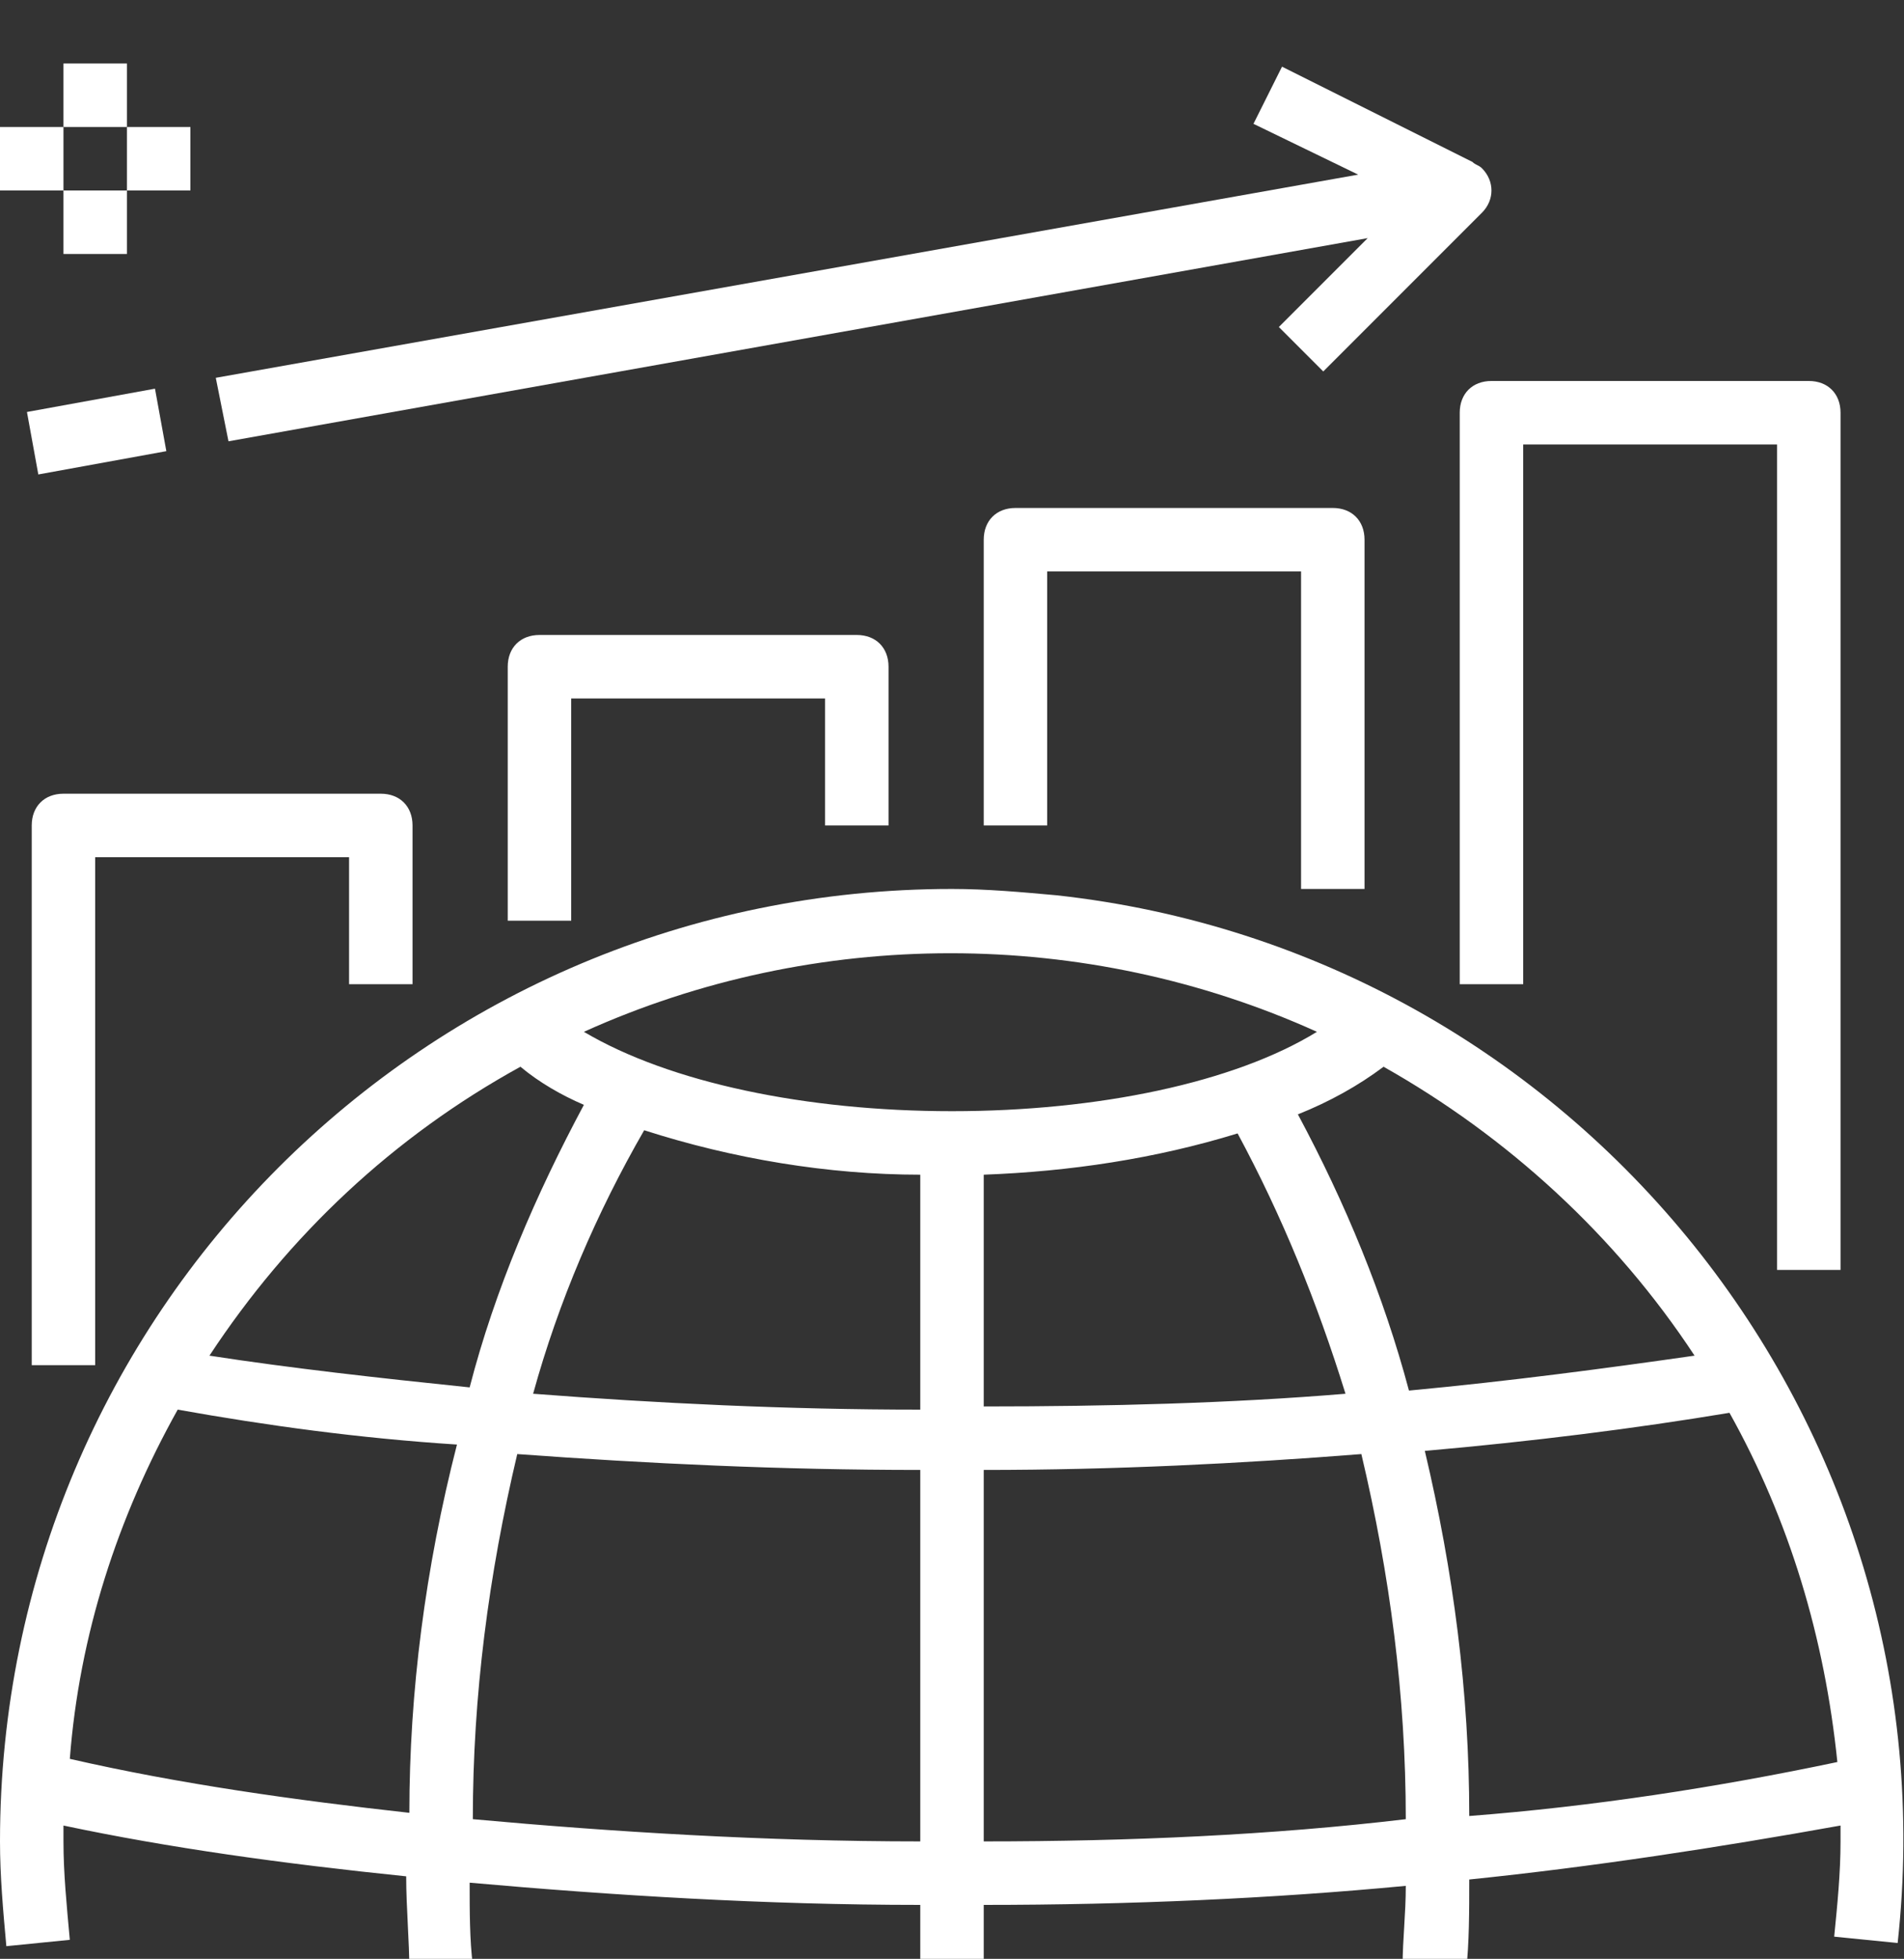
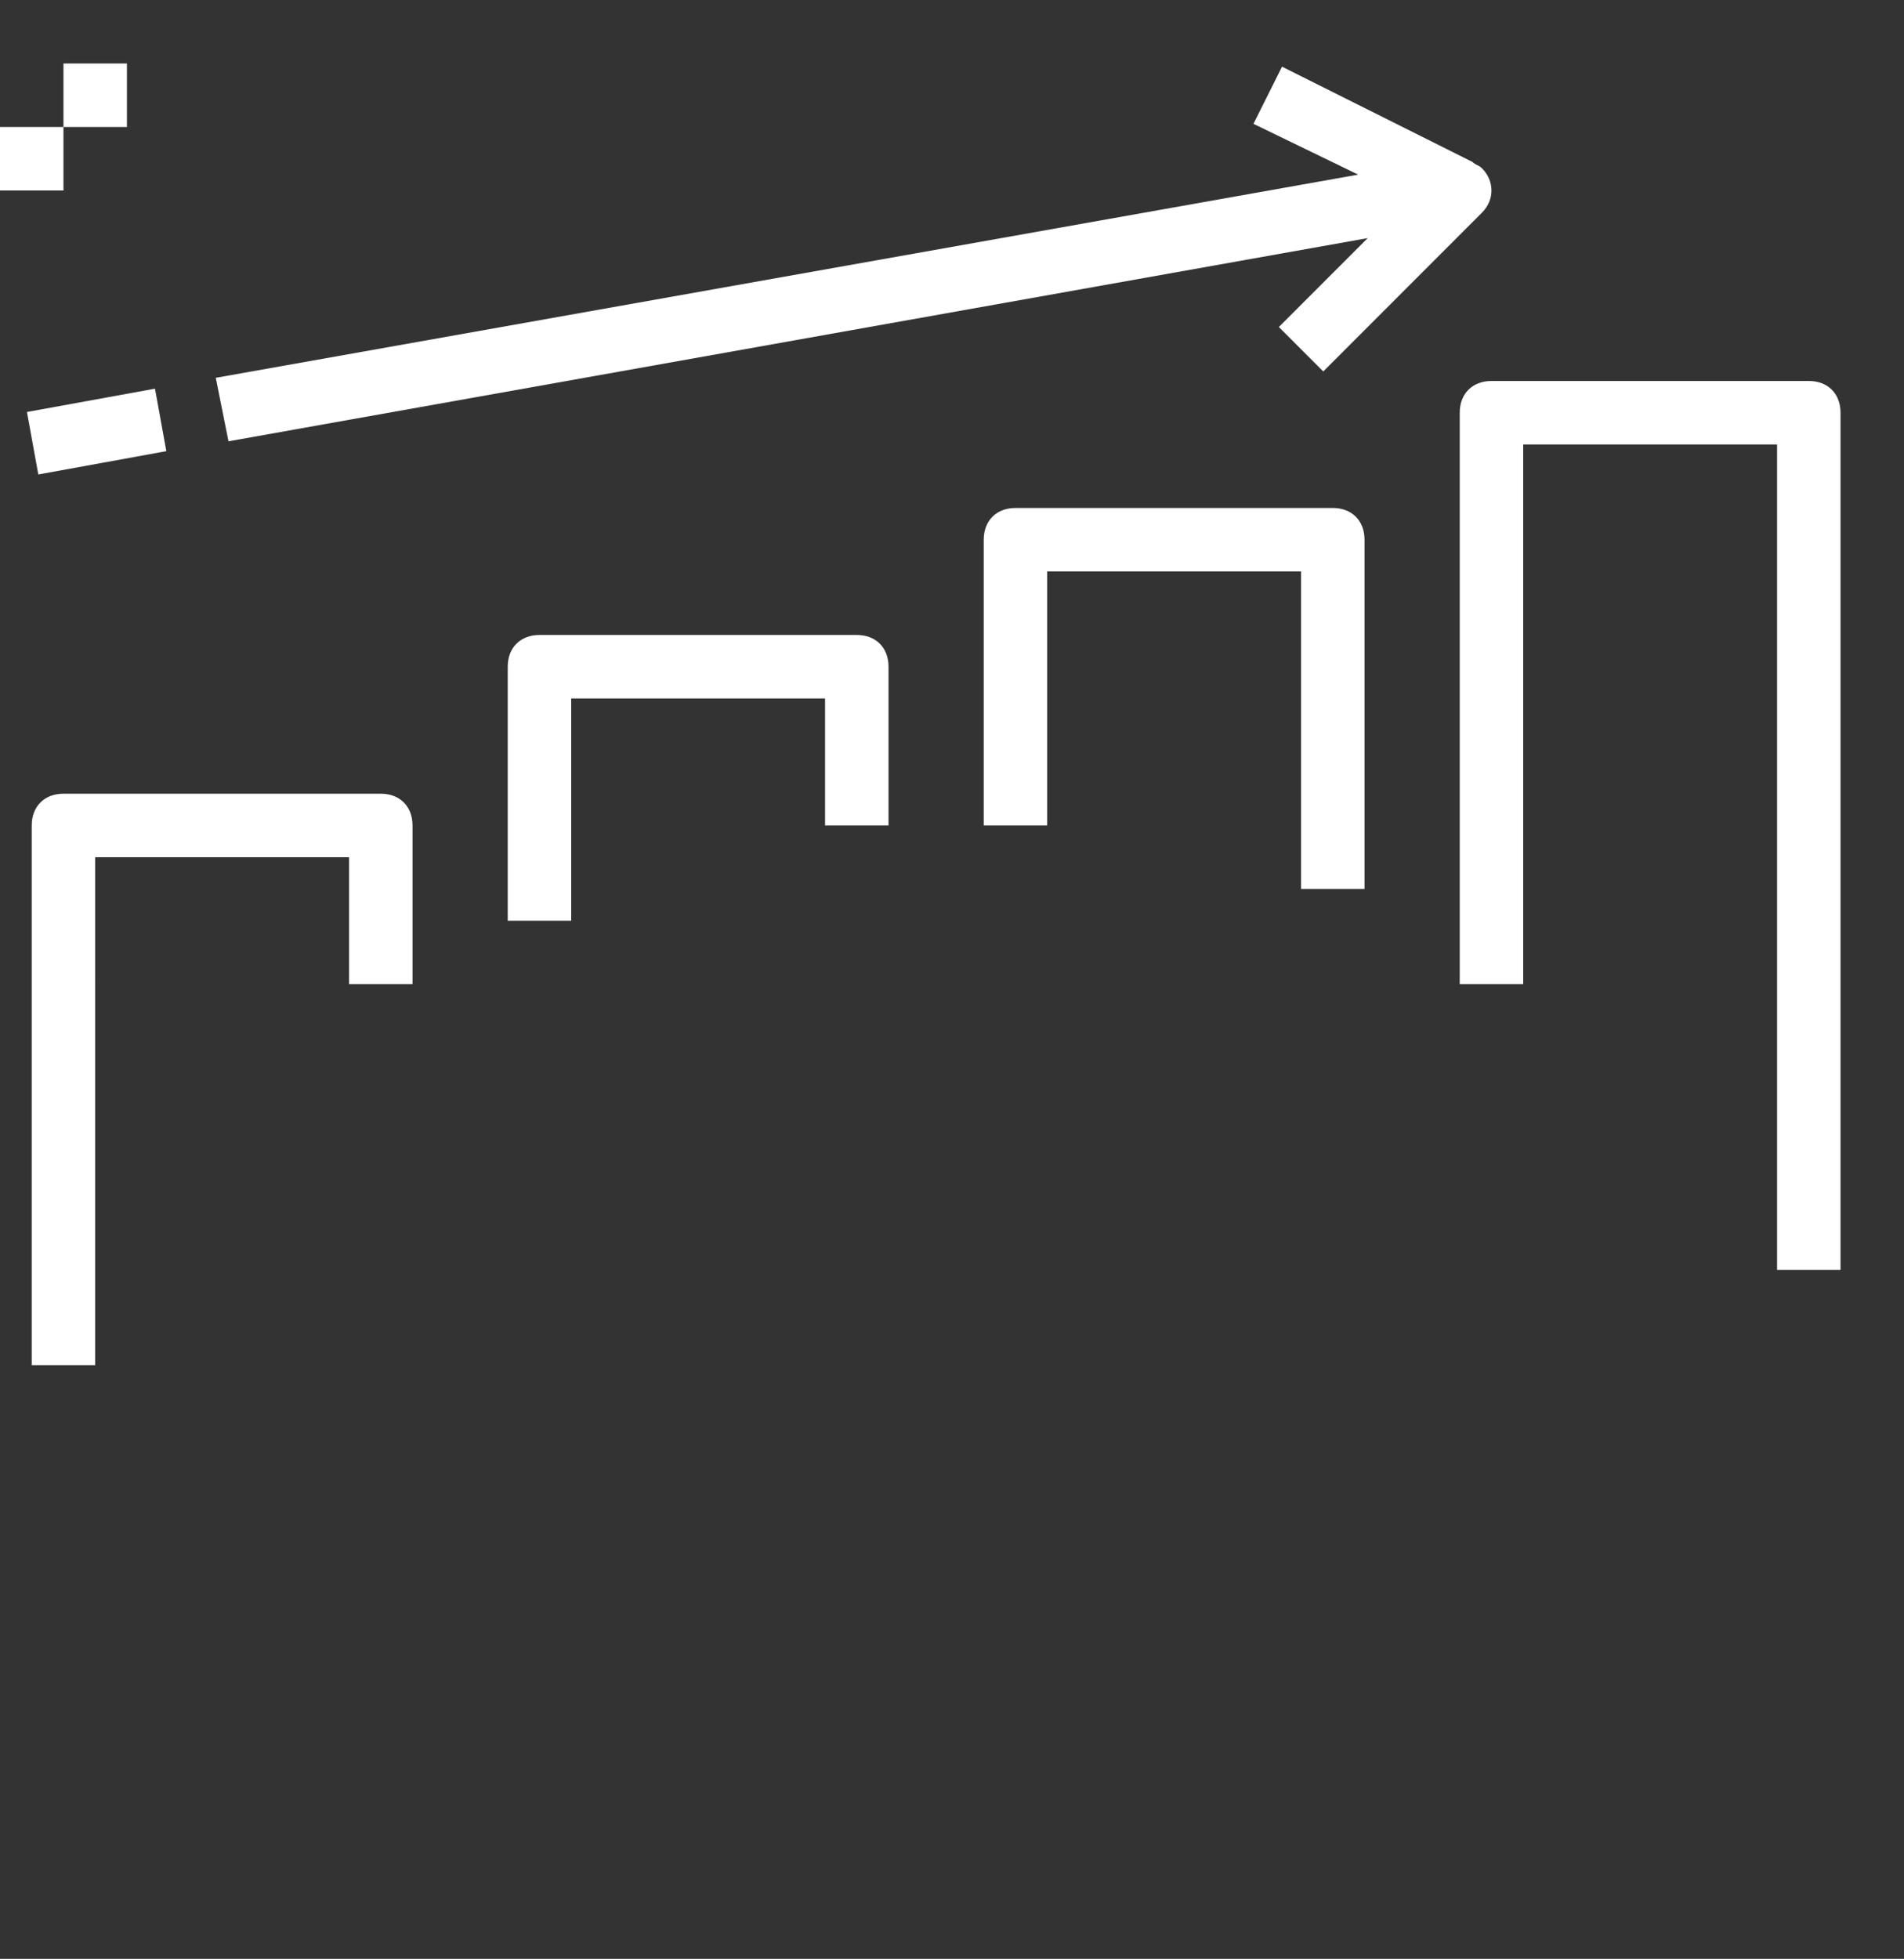
<svg xmlns="http://www.w3.org/2000/svg" version="1.1" id="Calque_1" x="0px" y="0px" viewBox="0 0 60 61.7" style="enable-background:new 0 0 60 61.7;" xml:space="preserve" fill="#ffffff">
  <rect x="0" y="0" width="60" height="61.7" fill="#333333" stroke="none" />
-   <path d="M30,28C13.4,28,0,41.4,0,58c0,1.1,0.1,2.2,0.2,3.3l2-0.2C2.1,60,2,59,2,58c0-0.2,0-0.3,0-0.5c3.3,0.7,6.9,1.2,10.8,1.6  c0,1,0.1,2,0.1,3l2-0.2c-0.1-0.8-0.1-1.7-0.1-2.6C19.3,59.7,24.1,60,29,60v2h2v-2c4.6,0,9.1-0.2,13.3-0.6c0,0.9-0.1,1.7-0.1,2.5  l2,0.2c0.1-0.9,0.1-1.9,0.1-2.9c3.9-0.4,7.8-1,11.7-1.7c0,0.2,0,0.3,0,0.5c0,1-0.1,2-0.2,3l2,0.2C61.6,44.8,49.7,30,33.3,28.2  C32.2,28.1,31.1,28,30,28z M12.9,57.1c-3.6-0.4-7.2-0.9-10.7-1.7c0.3-3.9,1.5-7.6,3.4-11c2.8,0.5,5.7,0.9,8.8,1.1  C13.4,49.4,12.9,53.3,12.9,57.1z M6.6,42.7c2.5-3.8,5.8-6.9,9.8-9.1c0.6,0.5,1.3,0.9,2,1.2c-1.5,2.8-2.8,5.8-3.6,8.9  C11.9,43.4,9.2,43.1,6.6,42.7z M29,58c-4.9,0-9.7-0.3-14.1-0.7c0-3.9,0.5-7.7,1.4-11.5c4.1,0.3,8.3,0.5,12.7,0.5V58z M29,44.4  c-4.2,0-8.3-0.2-12.2-0.5c0.8-2.9,2-5.7,3.5-8.3c2.8,0.9,5.8,1.4,8.7,1.4V44.4z M30,35c-4.6,0-8.9-0.9-11.6-2.5  c7.3-3.3,15.8-3.3,23.1,0C38.9,34.1,34.6,35,30,35z M39,35.7c1.4,2.6,2.5,5.3,3.4,8.2c-3.6,0.3-7.5,0.4-11.4,0.4V37  C33.7,36.9,36.4,36.5,39,35.7z M31,58V46.3c4.1,0,8.1-0.2,11.9-0.5c0.9,3.8,1.4,7.6,1.4,11.5C40.1,57.8,35.6,58,31,58z M57.9,55.5  c-3.8,0.8-7.7,1.4-11.6,1.7c0-3.9-0.5-7.7-1.4-11.5c3.4-0.3,6.6-0.7,9.6-1.2C56.4,47.9,57.5,51.6,57.9,55.5z M44.4,43.8  c-0.8-3-2-5.9-3.5-8.7c1-0.4,1.9-0.9,2.7-1.5c3.9,2.2,7.3,5.3,9.8,9.1C50.6,43.1,47.6,43.5,44.4,43.8z" />
  <path d="M13,31v-5c0-0.6-0.4-1-1-1c0,0,0,0,0,0H2c-0.6,0-1,0.4-1,1c0,0,0,0,0,0v17h2V27h8v4H13z" />
  <path d="M28,26v-5c0-0.6-0.4-1-1-1c0,0,0,0,0,0H17c-0.6,0-1,0.4-1,1c0,0,0,0,0,0v8h2v-7h8v4H28z" />
  <path d="M43,28V17c0-0.6-0.4-1-1-1c0,0,0,0,0,0H32c-0.6,0-1,0.4-1,1c0,0,0,0,0,0v9h2v-8h8v10H43z" />
  <path d="M58,40V13c0-0.6-0.4-1-1-1c0,0,0,0,0,0H47c-0.6,0-1,0.4-1,1c0,0,0,0,0,0v18h2V14h8v26H58z" />
  <path d="M7.2,13.9l35.9-6.4l-2.8,2.8l1.4,1.4l5-5c0.4-0.4,0.4-1,0-1.4c-0.1-0.1-0.2-0.1-0.3-0.2l-6-3l-0.9,1.8l3.3,1.6l-36,6.4  L7.2,13.9z" />
  <rect x="1" y="12.6" transform="matrix(0.984 -0.179 0.179 0.984 -2.39 0.757)" width="4.1" height="2" />
  <rect x="2" y="2" width="2" height="2" />
-   <rect x="2" y="6" width="2" height="2" />
-   <rect x="4" y="4" width="2" height="2" />
  <rect x="0" y="4" width="2" height="2" />
</svg>